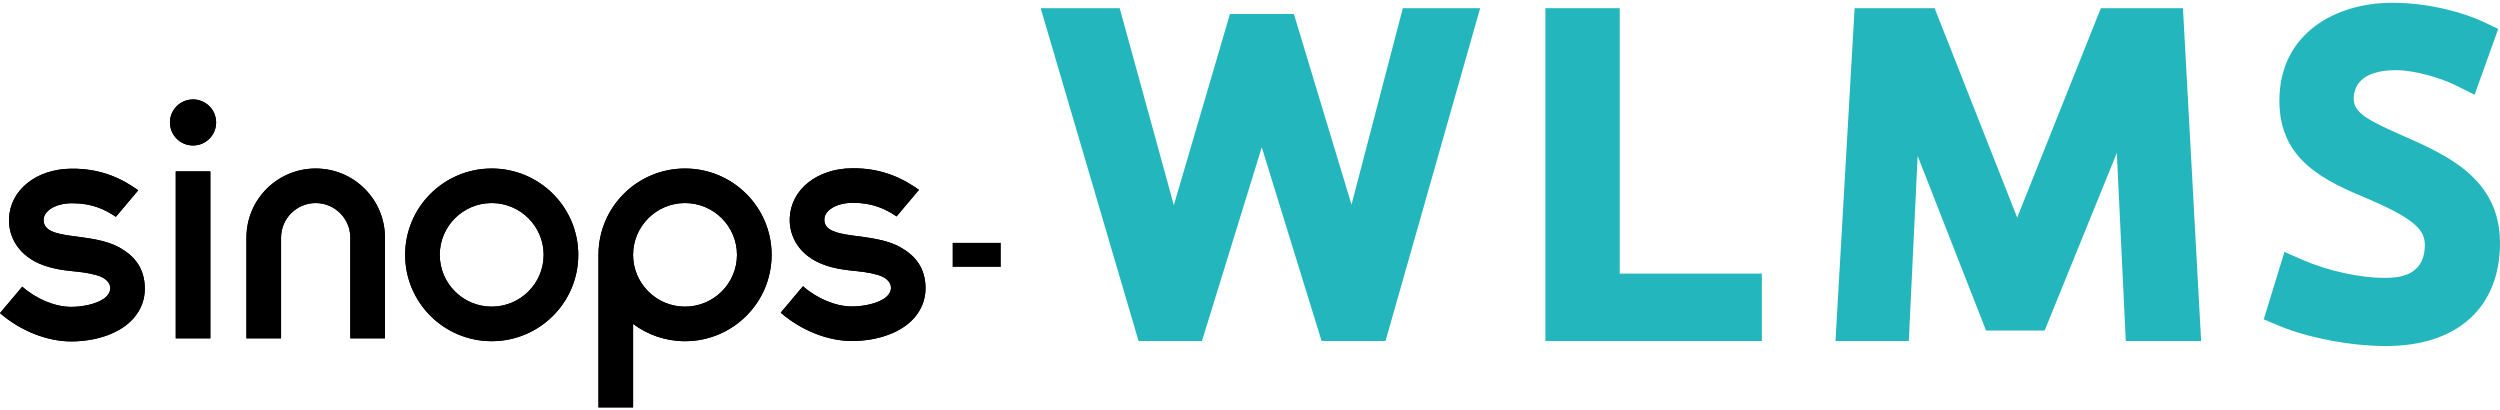
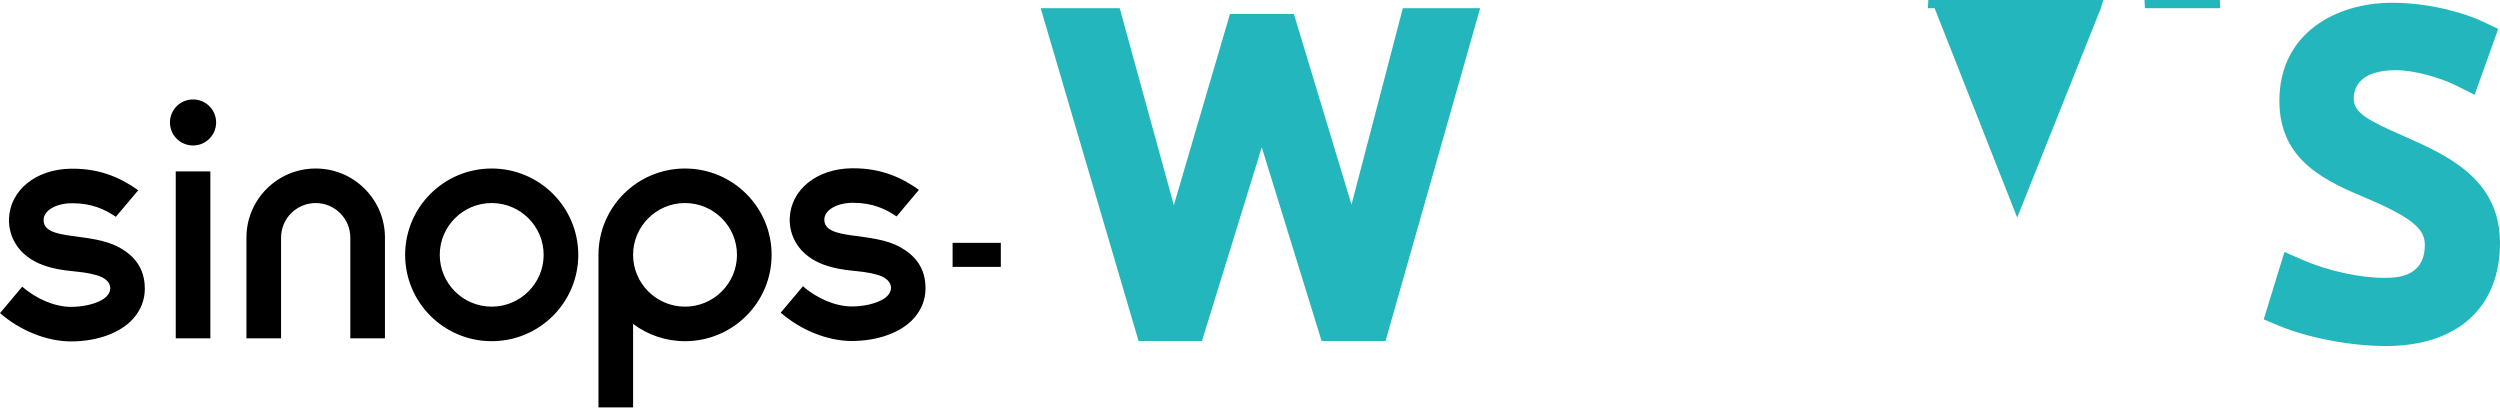
<svg xmlns="http://www.w3.org/2000/svg" viewBox="0 0 256 42">
-   <path d="m70.147 17.256c-4.896 0-8.864 3.958-8.864 8.841v15.619h3.546v-8.546c1.482 1.11 3.323 1.768 5.319 1.768 4.896 0 8.865-3.958 8.865-8.841s-3.969-8.841-8.865-8.841zm0 14.145c-2.933 0-5.319-2.379-5.319-5.305s2.386-5.305 5.319-5.305 5.319 2.38 5.319 5.305-2.386 5.305-5.319 5.305zm-19.797-14.145c-4.896 0-8.864 3.958-8.864 8.841s3.969 8.841 8.864 8.841 8.865-3.958 8.865-8.841-3.969-8.841-8.865-8.841zm0 14.145c-2.933 0-5.319-2.379-5.319-5.305s2.386-5.305 5.319-5.305 5.319 2.38 5.319 5.305-2.386 5.305-5.319 5.305zm-10.932-7.072v10.314h-3.546v-10.314c0-1.95-1.591-3.537-3.546-3.537s-3.546 1.586-3.546 3.537v10.314h-3.545v-10.314c0-3.906 3.175-7.073 7.092-7.073s7.092 3.167 7.092 7.073zm-17.878 10.314h-3.545v-17.093h3.545zm.591-22.103c0 1.302-1.059 2.358-2.364 2.358s-2.364-1.056-2.364-2.358 1.058-2.357 2.364-2.357 2.364 1.055 2.364 2.357zm-9.865 12.828c1.446.819 2.562 2.057 2.562 4.198 0 1.123-.397 2.161-1.159 3.032-1.286 1.47-3.671 2.363-6.398 2.363-2.463 0-5.195-1.095-7.272-2.9l2.28-2.707c1.439 1.271 3.362 2.07 4.99 2.07 1.244 0 2.499-.289 3.277-.779 1.111-.7 1.042-1.973-.626-2.458-1.879-.547-3.394-.27-5.498-1.036-2.579-.938-3.56-2.964-3.501-4.74.097-2.934 2.767-5.094 6.348-5.136 3.244-.044 5.381 1.144 6.885 2.209l-2.291 2.719c-1.107-.749-2.436-1.391-4.443-1.391-.037 0-.073 0-.11 0-1.59.018-2.846.755-2.846 1.716 0 2.202 4.847 1.167 7.801 2.839zm79.945-.044c1.446.819 2.562 2.057 2.562 4.197 0 1.124-.396 2.161-1.158 3.033-1.286 1.471-3.671 2.364-6.398 2.364-2.463 0-5.195-1.096-7.272-2.9l2.281-2.707c1.439 1.271 3.362 2.071 4.989 2.071 1.245 0 2.499-.289 3.278-.779 1.111-.699 1.041-1.973-.627-2.458-1.879-.546-3.394-.269-5.498-1.035-2.58-.938-3.56-2.965-3.501-4.741.097-2.934 2.767-5.094 6.348-5.135 3.245-.044 5.381 1.144 6.885 2.208l-2.291 2.719c-1.106-.75-2.436-1.392-4.443-1.392-.037 0-.073 0-.11 0-1.59.019-2.845.756-2.845 1.717 0 2.202 4.848 1.167 7.8 2.839z" />
  <path d="m70.147 17.256c-4.896 0-8.864 3.958-8.864 8.841v15.619h3.546v-8.546c1.482 1.11 3.323 1.768 5.319 1.768 4.896 0 8.865-3.958 8.865-8.841s-3.969-8.841-8.865-8.841zm0 14.145c-2.933 0-5.319-2.379-5.319-5.305s2.386-5.305 5.319-5.305 5.319 2.38 5.319 5.305-2.386 5.305-5.319 5.305zm-19.797-14.145c-4.896 0-8.864 3.958-8.864 8.841s3.969 8.841 8.864 8.841 8.865-3.958 8.865-8.841-3.969-8.841-8.865-8.841zm0 14.145c-2.933 0-5.319-2.379-5.319-5.305s2.386-5.305 5.319-5.305 5.319 2.38 5.319 5.305-2.386 5.305-5.319 5.305zm-10.932-7.072v10.314h-3.546v-10.314c0-1.95-1.591-3.537-3.546-3.537s-3.546 1.586-3.546 3.537v10.314h-3.545v-10.314c0-3.906 3.175-7.073 7.092-7.073s7.092 3.167 7.092 7.073zm-17.878 10.314h-3.545v-17.093h3.545zm.591-22.103c0 1.302-1.059 2.358-2.364 2.358s-2.364-1.056-2.364-2.358 1.058-2.357 2.364-2.357 2.364 1.055 2.364 2.357zm-9.865 12.828c1.446.819 2.562 2.057 2.562 4.198 0 1.123-.397 2.161-1.159 3.032-1.286 1.47-3.671 2.363-6.398 2.363-2.463 0-5.195-1.095-7.272-2.9l2.28-2.707c1.439 1.271 3.362 2.07 4.99 2.07 1.244 0 2.499-.289 3.277-.779 1.111-.7 1.042-1.973-.626-2.458-1.879-.547-3.394-.27-5.498-1.036-2.579-.938-3.56-2.964-3.501-4.74.097-2.934 2.767-5.094 6.348-5.136 3.244-.044 5.381 1.144 6.885 2.209l-2.291 2.719c-1.107-.749-2.436-1.391-4.443-1.391-.037 0-.073 0-.11 0-1.59.018-2.846.755-2.846 1.716 0 2.202 4.847 1.167 7.801 2.839zm79.945-.044c1.446.819 2.562 2.057 2.562 4.197 0 1.124-.396 2.161-1.158 3.033-1.286 1.471-3.671 2.364-6.398 2.364-2.463 0-5.195-1.096-7.272-2.9l2.281-2.707c1.439 1.271 3.362 2.071 4.989 2.071 1.245 0 2.499-.289 3.278-.779 1.111-.699 1.041-1.973-.627-2.458-1.879-.546-3.394-.269-5.498-1.035-2.58-.938-3.56-2.965-3.501-4.741.097-2.934 2.767-5.094 6.348-5.135 3.245-.044 5.381 1.144 6.885 2.208l-2.291 2.719c-1.106-.75-2.436-1.392-4.443-1.392-.037 0-.073 0-.11 0-1.59.019-2.845.756-2.845 1.717 0 2.202 4.848 1.167 7.8 2.839z" />
  <path d="m102.484 27.328h-4.938v-2.462h4.938z" />
  <g fill="#23b6bc">
    <path d="m138.395 20.952-5.903-19.521h-6.543l-5.748 19.576-5.544-20.169h-8.092l10.023 34.08h6.492l6.125-19.835 6.126 19.835h6.547l9.689-34.08h-7.917z" />
-     <path d="m165.861.838h-7.612v34.08h22.164v-6.901h-14.552z" />
-     <path d="m215.128.838-8.567 21.444-8.455-21.444h-8.194l-1.958 34.08h7.508l.905-18.954 7.007 17.886h5.995l7.394-18.186.918 19.254h7.715l-1.862-34.08z" />
+     <path d="m215.128.838-8.567 21.444-8.455-21.444h-8.194h7.508l.905-18.954 7.007 17.886h5.995l7.394-18.186.918 19.254h7.715l-1.862-34.08z" />
    <path d="m246.127 13.929c-3.627-1.587-5.105-2.375-5.105-3.805 0-1.097.561-2.938 4.321-2.938 1.966 0 4.659.817 6.193 1.585l1.864.933 2.417-6.741-1.51-.719c-1.899-.904-5.486-1.96-9.348-1.96-5.749 0-11.55 3.104-11.55 10.038 0 6.21 4.827 8.25 9.083 10.049 4.885 2.076 5.81 3.256 5.81 4.708 0 3.374-3.016 3.374-4.151 3.374-2.509 0-5.778-.716-8.326-1.825l-1.897-.825-2.12 6.898 1.54.649c2.958 1.246 7.368 2.084 10.973 2.084 7.312 0 11.678-3.945 11.678-10.552s-5.472-9.011-9.873-10.951z" />
  </g>
</svg>